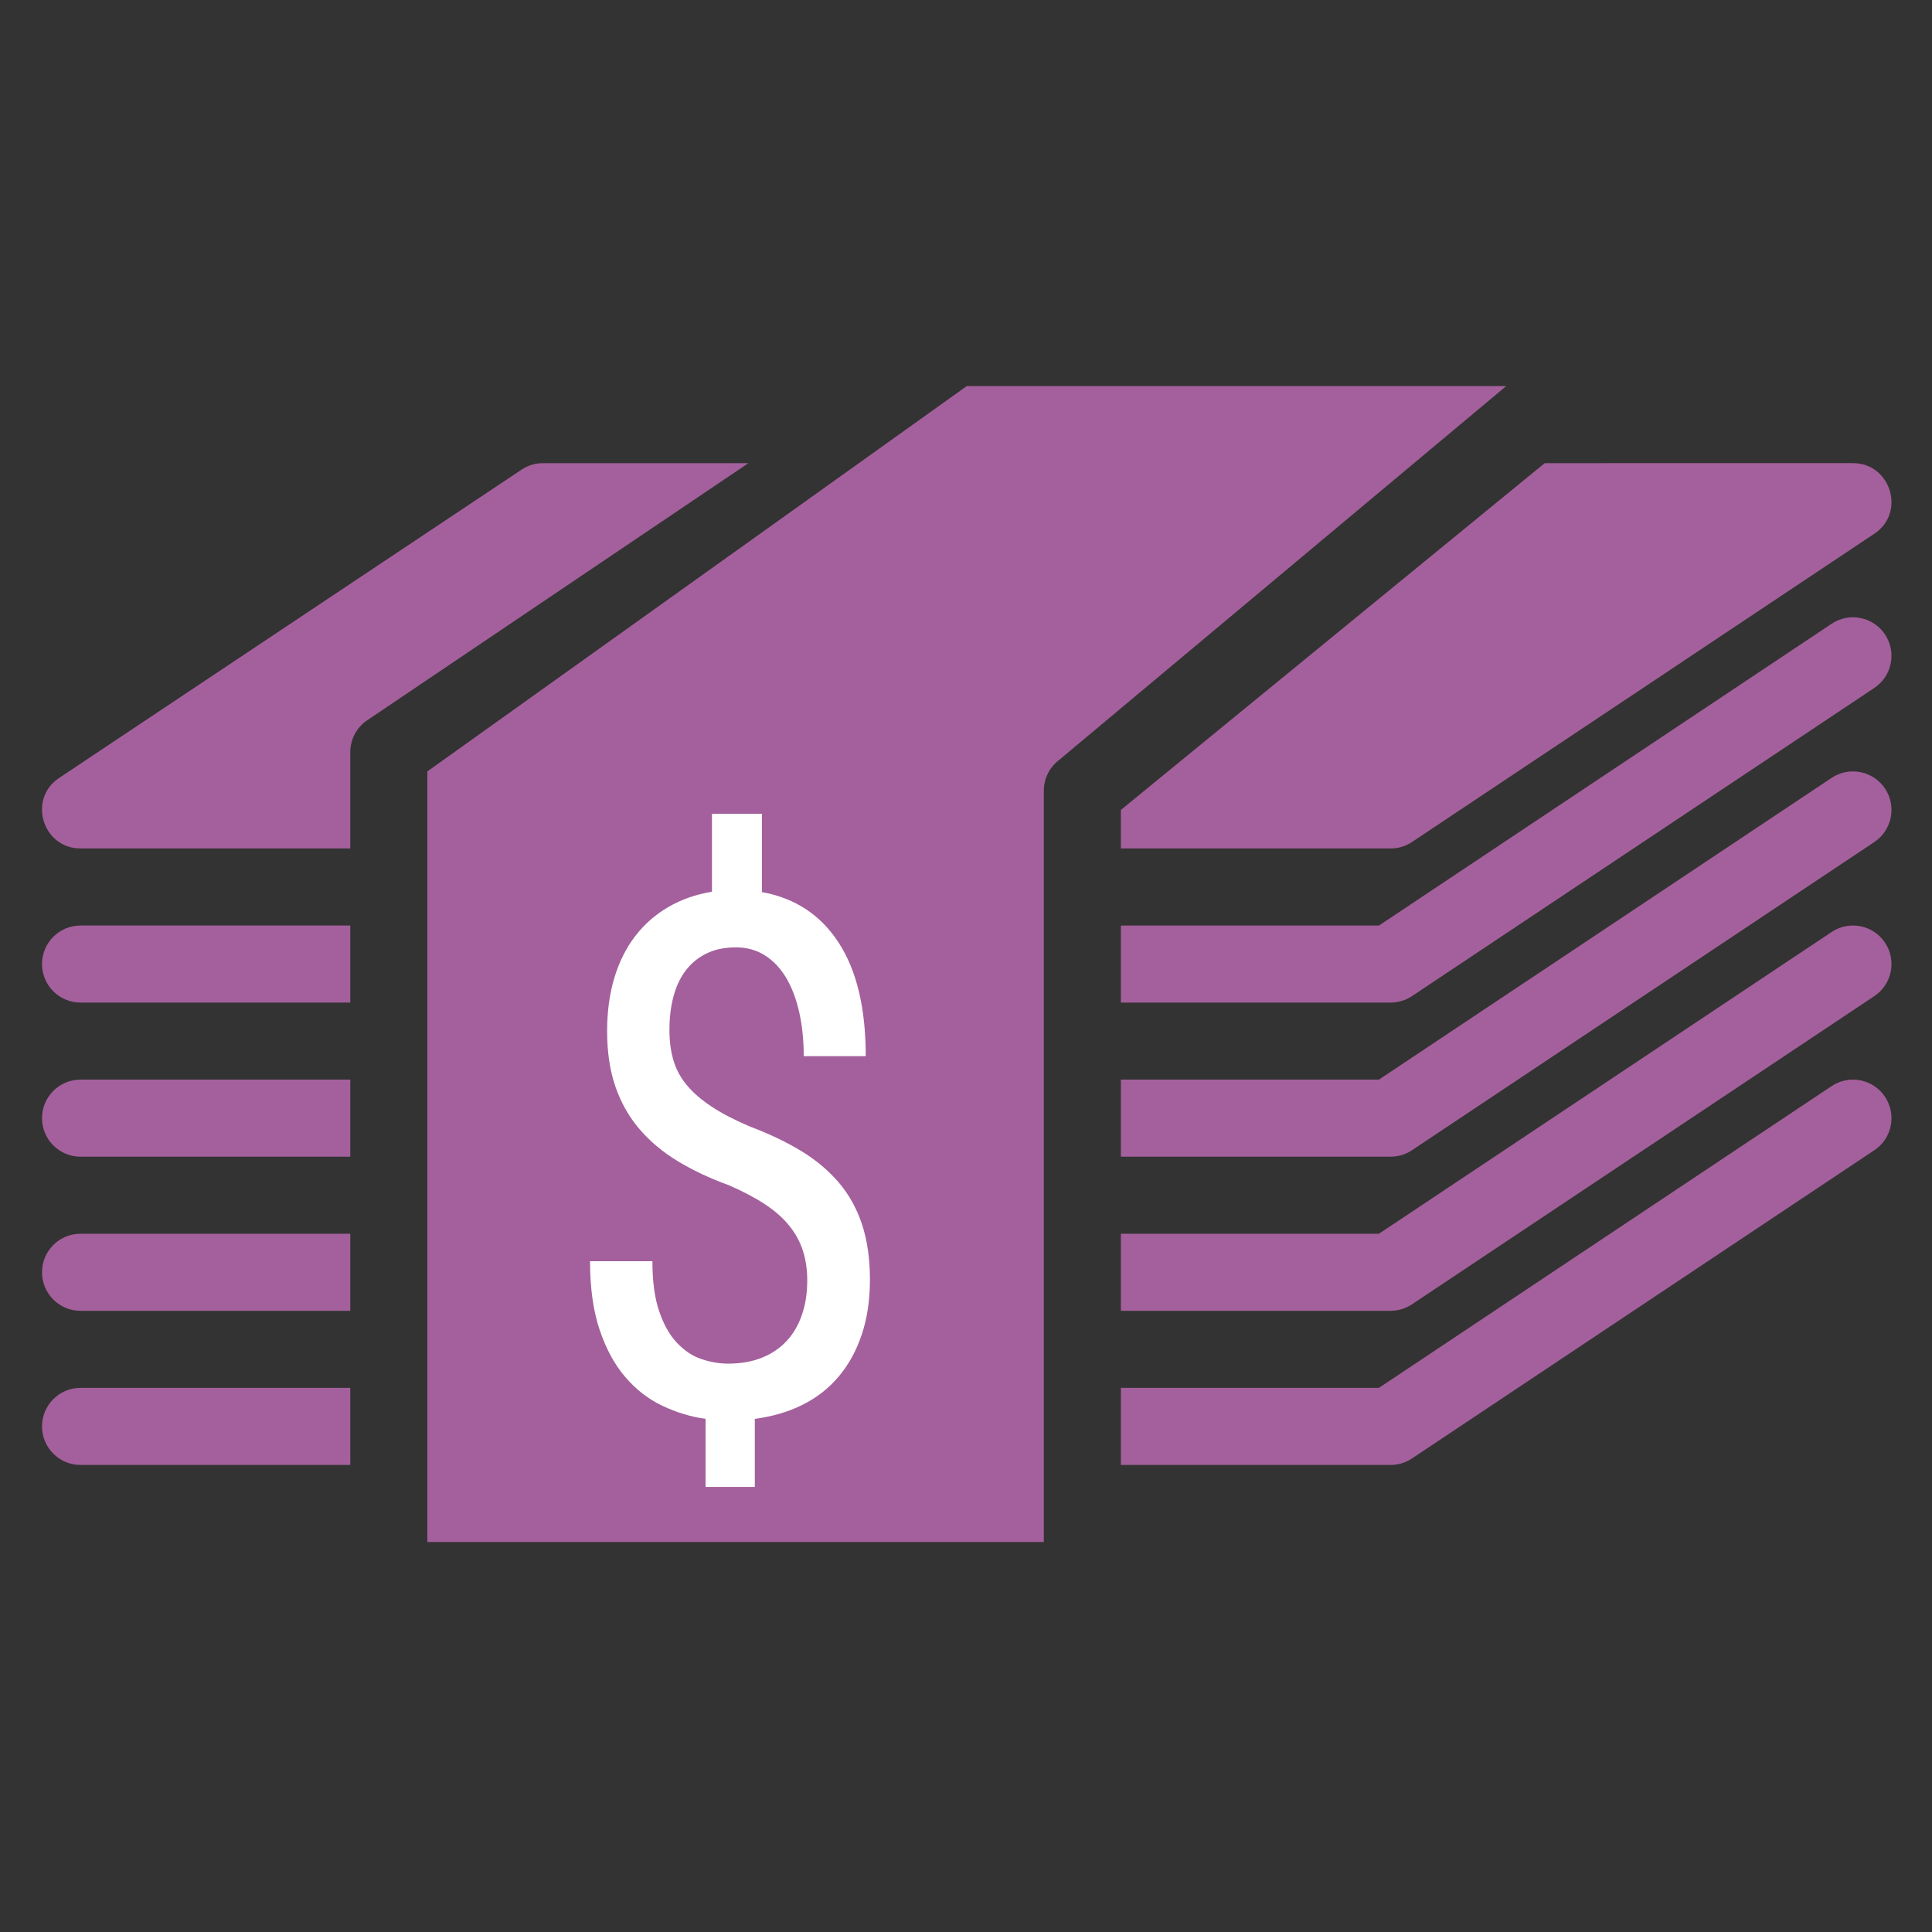
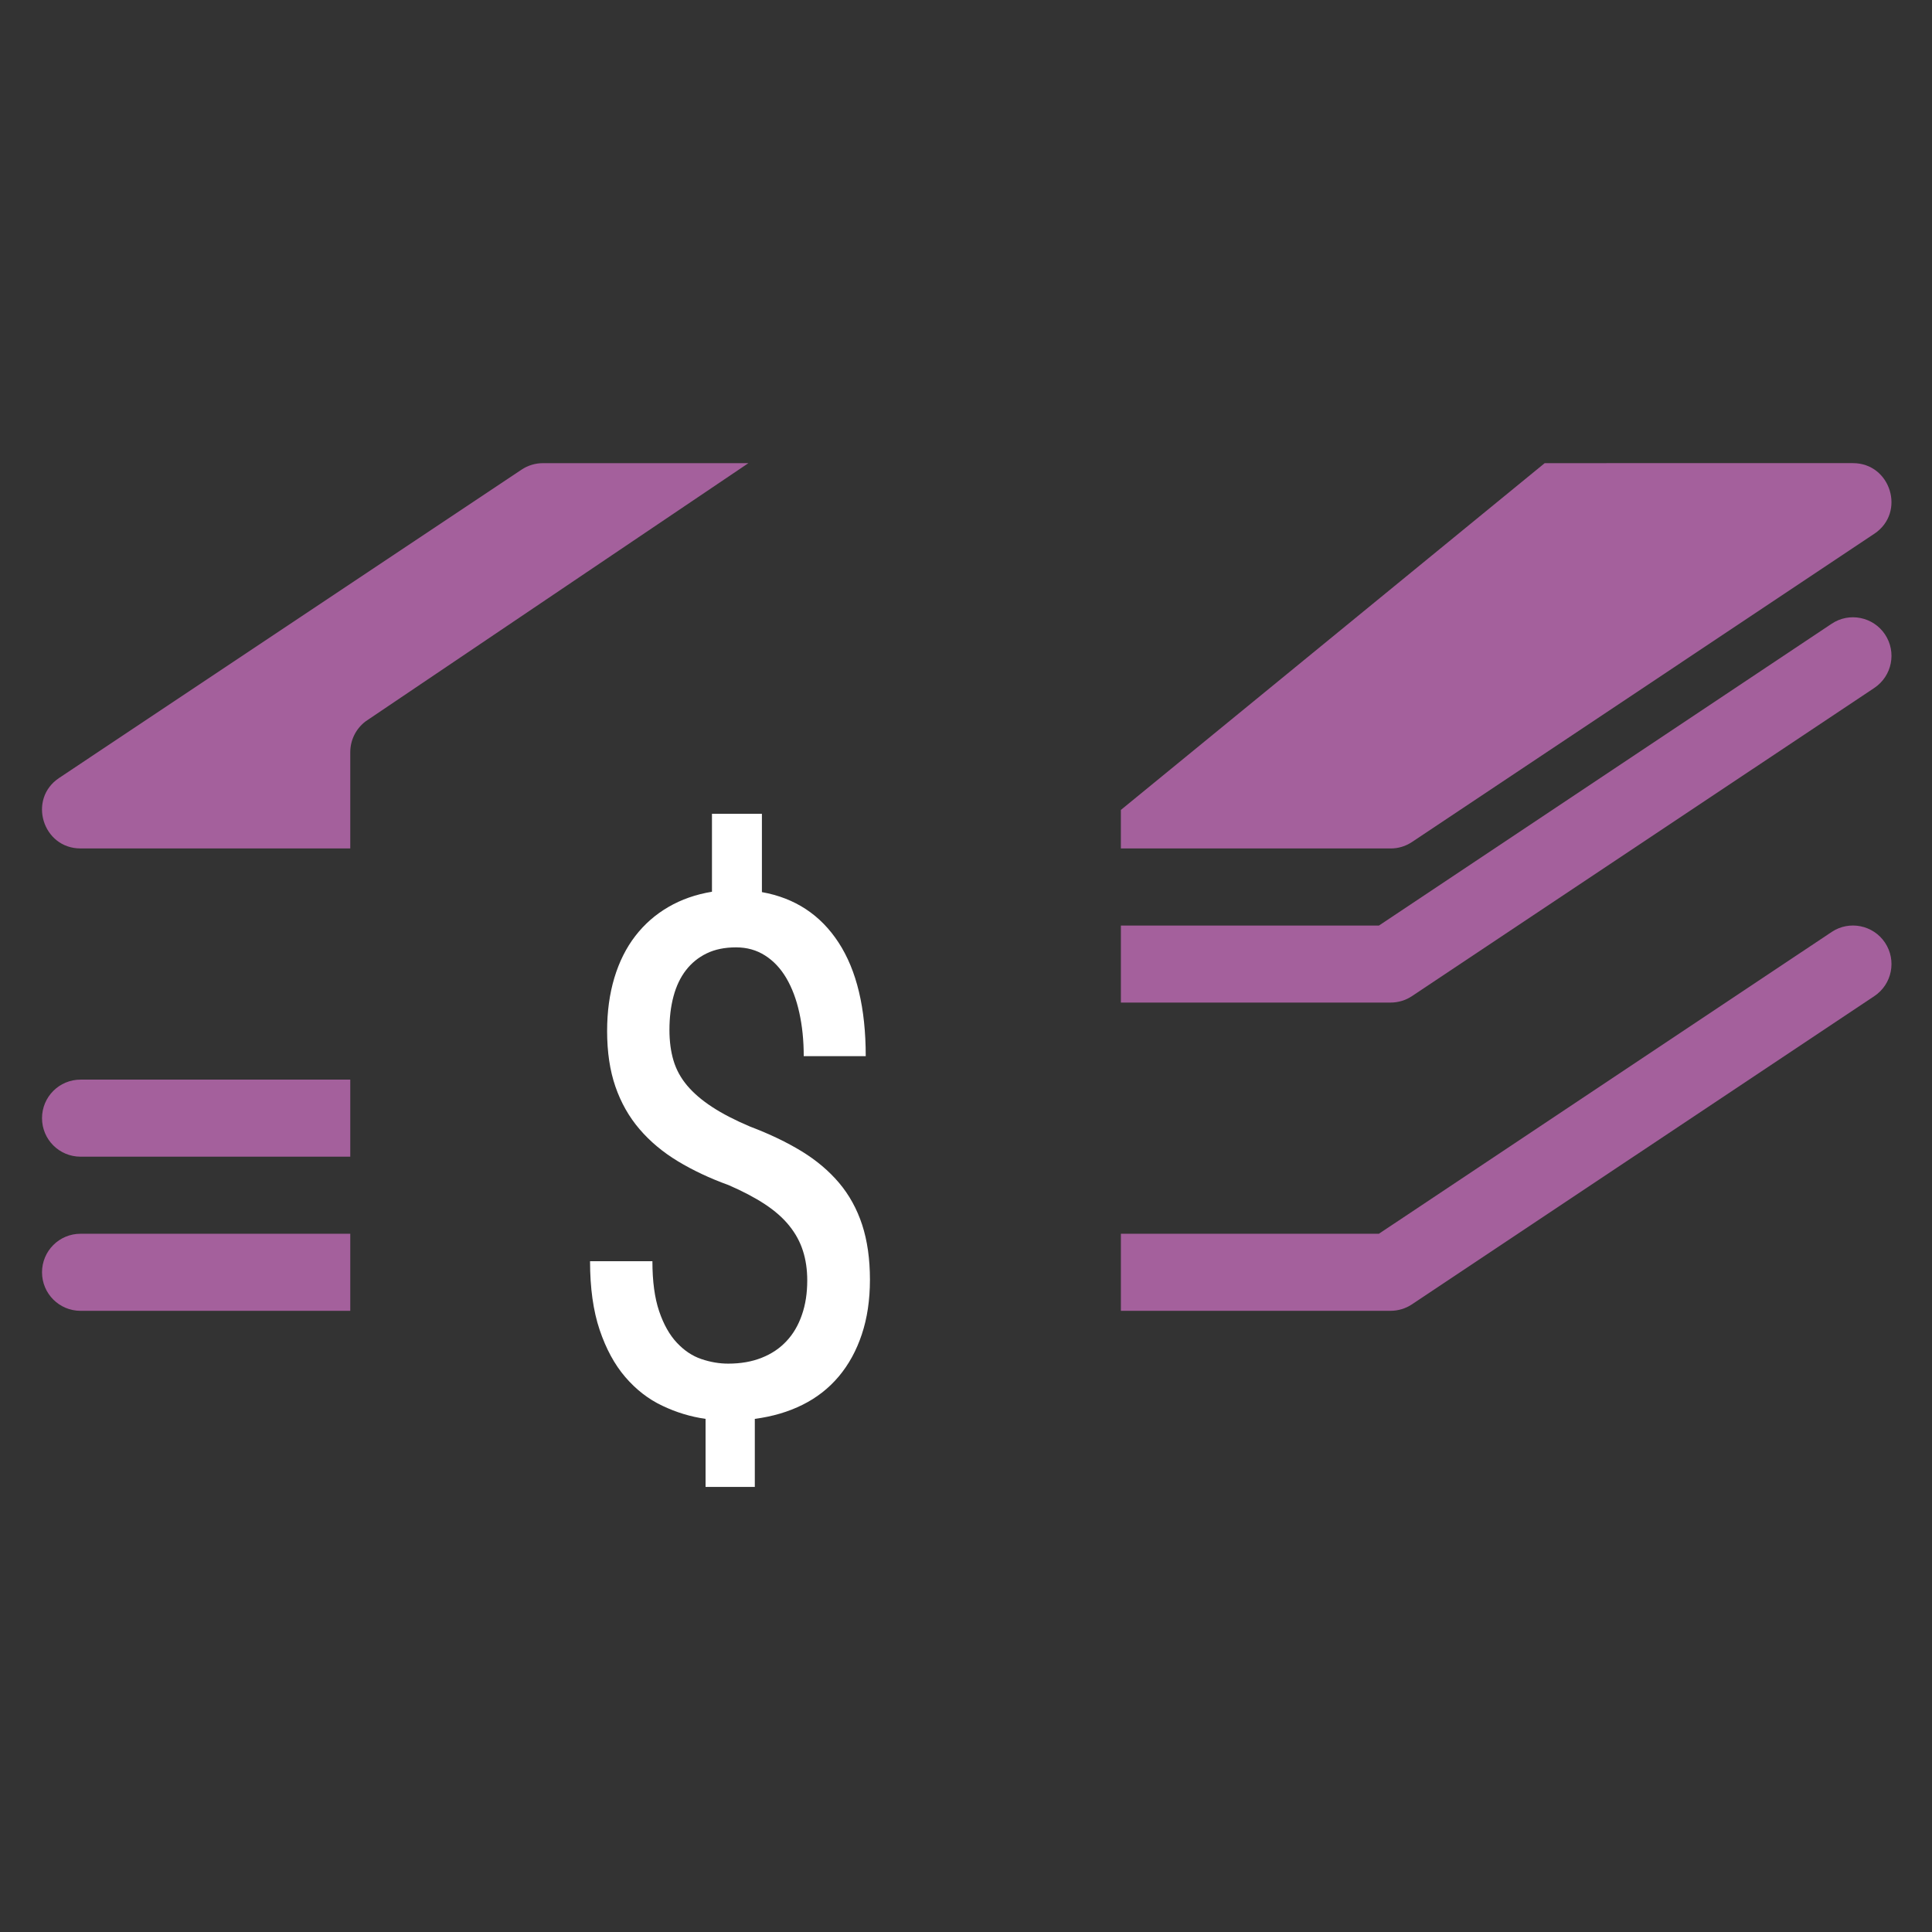
<svg xmlns="http://www.w3.org/2000/svg" version="1.1" id="Layer_1" x="0px" y="0px" width="100px" height="100px" viewBox="0 0 100 100" enable-background="new 0 0 100 100" xml:space="preserve">
  <rect x="0" y="0" width="100" height="100" fill="#333333" stroke="none" />
  <g>
-     <path fill="#A4609C" d="M2.175,49.899c0,1.102,0.892,1.994,1.995,1.994h13.96v-3.988H4.17C3.067,47.905,2.175,48.797,2.175,49.899z   " />
    <path fill="#A4609C" d="M2.175,57.876c0,1.103,0.892,1.994,1.995,1.994h13.96v-3.989H4.17C3.067,55.881,2.175,56.773,2.175,57.876z   " />
    <path fill="#A4609C" d="M2.175,65.854c0,1.103,0.892,1.994,1.995,1.994h13.96v-3.989H4.17C3.067,63.858,2.175,64.751,2.175,65.854z   " />
-     <path fill="#A4609C" d="M2.175,73.832c0,1.102,0.892,1.993,1.995,1.993h13.96v-3.99H4.17C3.067,71.835,2.175,72.729,2.175,73.832z" />
    <path fill="#A4609C" d="M94.803,32.287l-23.43,15.62H58.017v3.986h13.959c0.395,0,0.78-0.116,1.107-0.334l23.933-15.953   c0.914-0.612,1.163-1.848,0.552-2.768C96.957,31.923,95.717,31.673,94.803,32.287z" />
-     <path fill="#A4609C" d="M94.803,40.264l-23.43,15.617H58.017v3.989h13.959c0.395,0,0.78-0.116,1.107-0.335l23.933-15.952   c0.914-0.612,1.163-1.848,0.552-2.768C96.957,39.9,95.717,39.651,94.803,40.264z" />
    <path fill="#A4609C" d="M94.803,48.241l-23.43,15.617H58.017v3.989h13.959c0.395,0,0.78-0.117,1.107-0.335l23.933-15.954   c0.914-0.608,1.163-1.847,0.552-2.766C96.957,47.877,95.717,47.628,94.803,48.241z" />
-     <path fill="#A4609C" d="M94.803,56.217l-23.43,15.618H58.017v3.99h13.959c0.395,0,0.78-0.117,1.107-0.335l23.933-15.955   c0.914-0.607,1.163-1.846,0.552-2.766C96.957,55.854,95.717,55.605,94.803,56.217z" />
    <path fill="#A4609C" d="M58.017,43.916h13.959c0.395,0.002,0.78-0.115,1.107-0.333l23.933-15.957   c1.64-1.095,0.849-3.654-1.106-3.654H79.954l-21.938,17.95V43.916z" />
    <path fill="#A4609C" d="M28.103,23.973c-0.395,0-0.78,0.117-1.106,0.335L3.064,40.264c-1.644,1.089-0.857,3.655,1.106,3.651h13.96   v-4.983c0-0.629,0.295-1.219,0.798-1.598l19.811-13.362H28.103z" />
-     <path fill="#A4609C" d="M50.04,19.984l-27.92,19.944v39.885h31.909V40.926c0-0.628,0.296-1.219,0.798-1.597L77.96,19.984H50.04z" />
  </g>
  <g>
    <path fill="#FFFFFF" d="M41.783,66.273c0-0.55-0.072-1.058-0.221-1.522c-0.145-0.465-0.382-0.9-0.705-1.302   c-0.324-0.405-0.746-0.776-1.266-1.119c-0.52-0.341-1.145-0.672-1.879-0.989c-0.978-0.354-1.854-0.768-2.631-1.238   c-0.776-0.47-1.437-1.023-1.98-1.659c-0.544-0.635-0.96-1.369-1.247-2.2s-0.43-1.791-0.43-2.879c0-1.003,0.125-1.92,0.375-2.752   c0.251-0.831,0.611-1.552,1.082-2.163c0.471-0.612,1.042-1.113,1.715-1.504c0.672-0.391,1.424-0.653,2.255-0.789v-4.034h2.585   v4.053c1.712,0.306,3.035,1.177,3.97,2.613c0.936,1.436,1.404,3.395,1.404,5.878h-3.209c0-0.82-0.078-1.571-0.23-2.256   c-0.151-0.685-0.374-1.277-0.668-1.779c-0.295-0.501-0.659-0.893-1.102-1.174c-0.439-0.281-0.939-0.422-1.502-0.422   c-0.588,0-1.095,0.104-1.522,0.312c-0.428,0.208-0.786,0.499-1.073,0.871c-0.288,0.373-0.502,0.823-0.643,1.349   s-0.211,1.106-0.211,1.742c0,0.586,0.07,1.115,0.211,1.586s0.376,0.901,0.706,1.293c0.33,0.391,0.761,0.761,1.293,1.108   c0.531,0.349,1.189,0.688,1.969,1.018c1.005,0.38,1.89,0.805,2.661,1.274c0.771,0.472,1.418,1.019,1.944,1.642   c0.524,0.622,0.922,1.345,1.191,2.164c0.267,0.82,0.403,1.768,0.403,2.842c0,1.051-0.141,1.995-0.422,2.834   c-0.279,0.839-0.678,1.562-1.189,2.172c-0.515,0.611-1.137,1.101-1.871,1.466c-0.734,0.368-1.56,0.611-2.477,0.732v3.521h-2.549   v-3.521c-0.77-0.109-1.517-0.335-2.237-0.679c-0.722-0.34-1.36-0.836-1.917-1.484s-0.999-1.465-1.33-2.448   c-0.331-0.984-0.495-2.169-0.495-3.549h3.228c0,1.041,0.116,1.901,0.348,2.587c0.232,0.686,0.539,1.228,0.918,1.632   c0.379,0.405,0.801,0.687,1.265,0.844c0.464,0.158,0.929,0.238,1.394,0.238c0.648,0,1.225-0.101,1.73-0.303   c0.51-0.201,0.937-0.488,1.285-0.862c0.35-0.372,0.615-0.826,0.797-1.358C41.692,67.529,41.783,66.934,41.783,66.273z" />
  </g>
</svg>